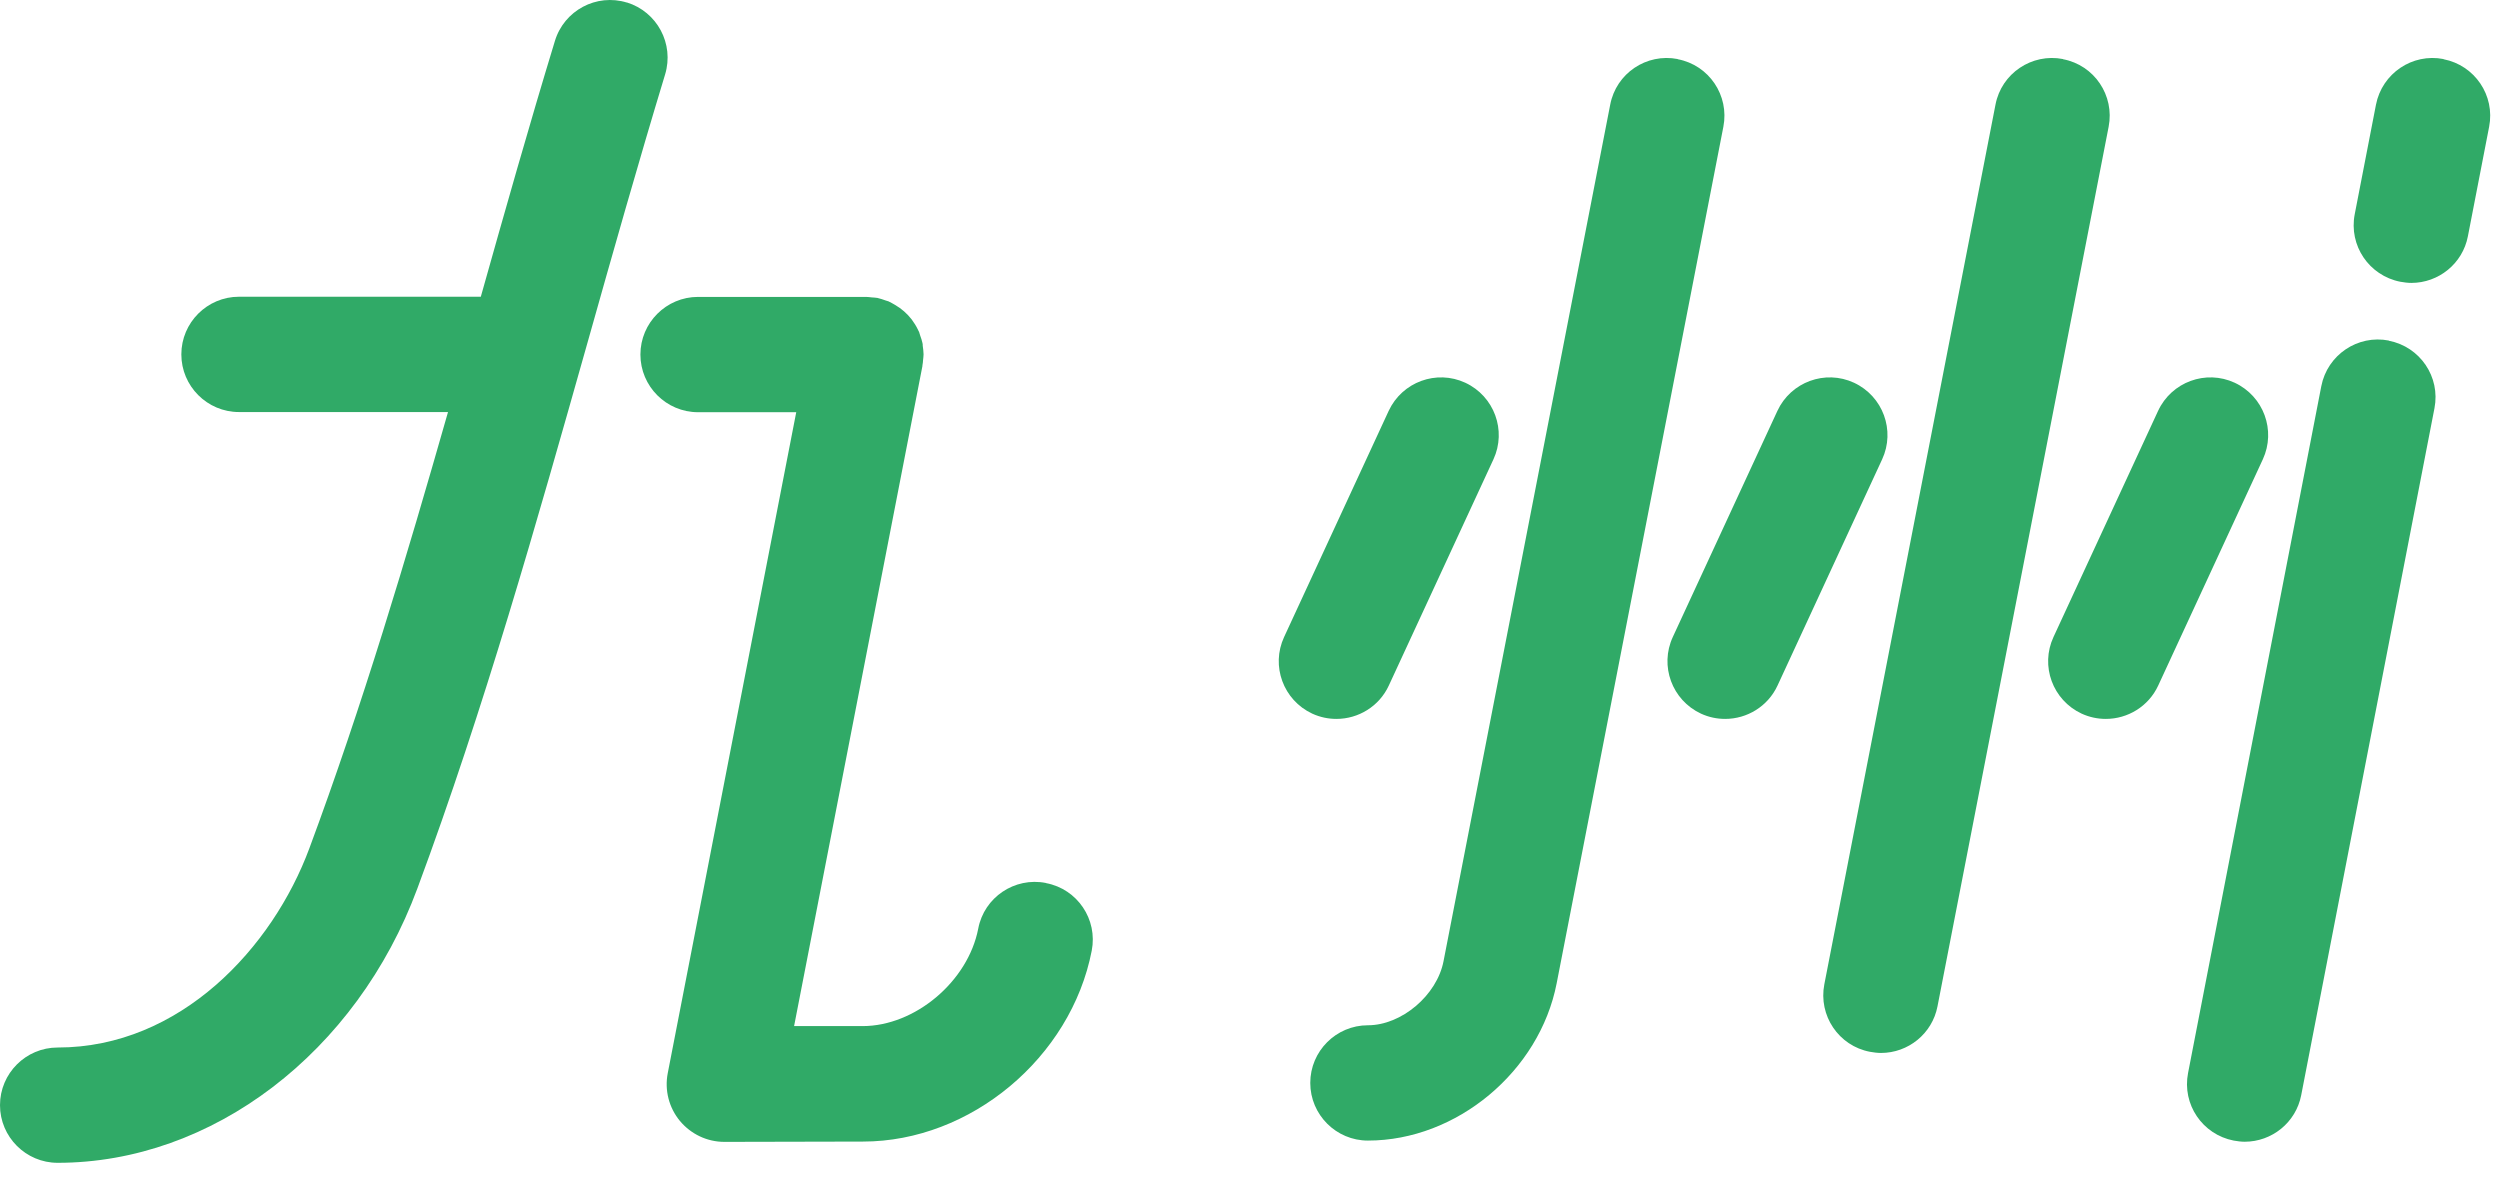
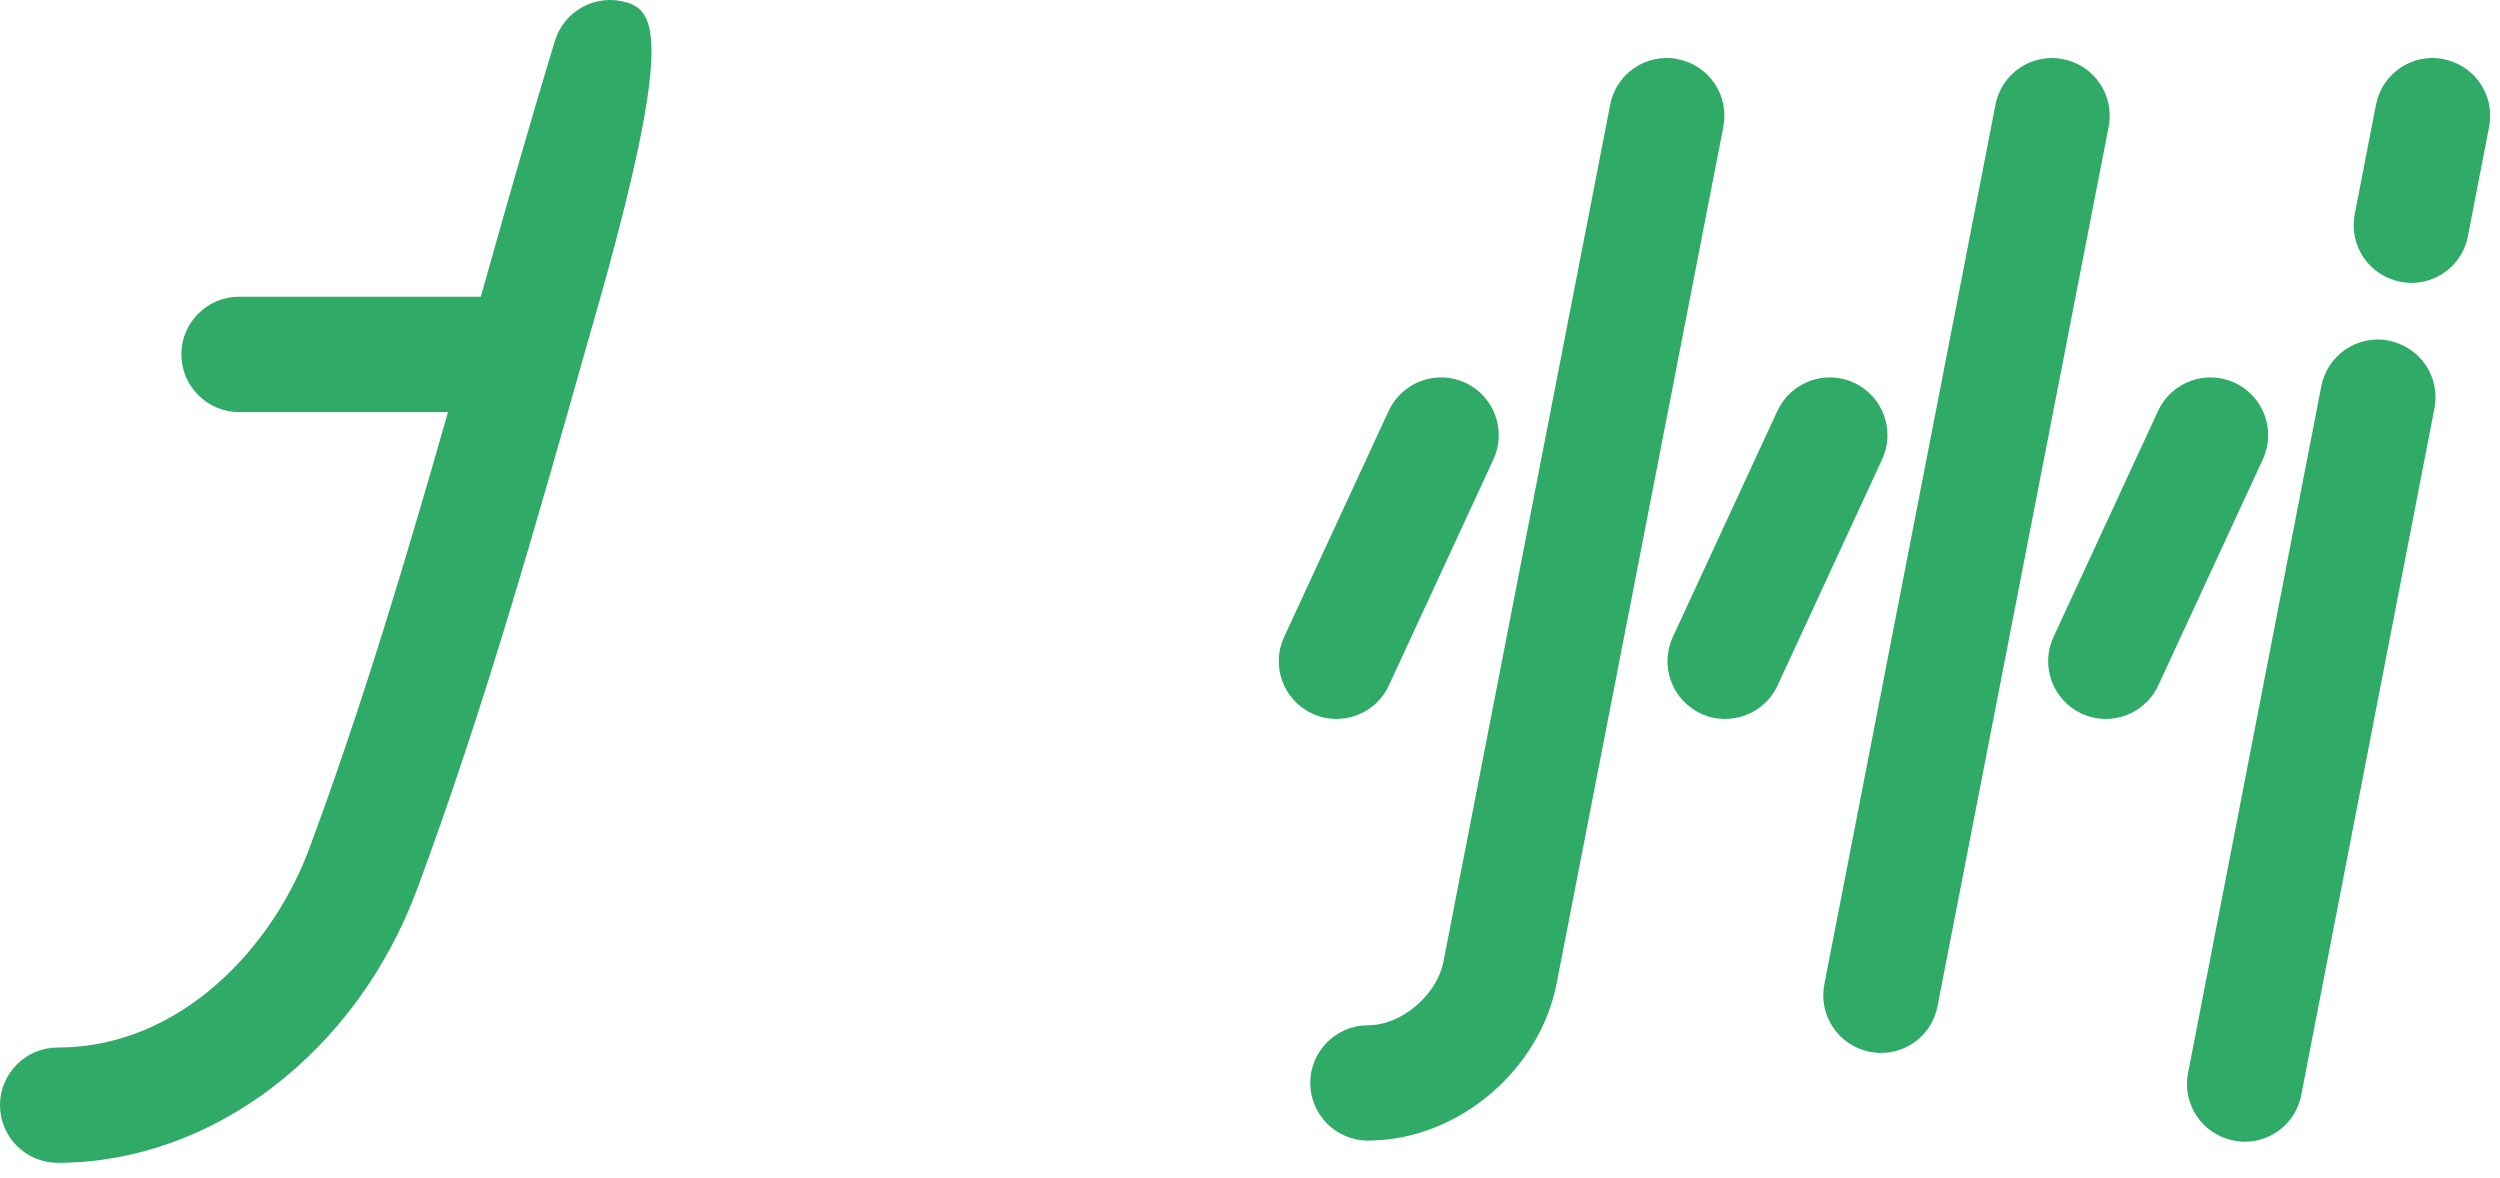
<svg xmlns="http://www.w3.org/2000/svg" width="121" height="57" viewBox="0 0 121 57" fill="none">
-   <path d="M50.616 42.735C49.109 42.44 47.634 43.429 47.347 44.944C46.853 47.503 44.286 49.663 41.751 49.663H38.434L44.645 17.718C44.645 17.718 44.645 17.718 44.645 17.71V17.686C44.668 17.599 44.668 17.511 44.676 17.431C44.684 17.344 44.7 17.248 44.7 17.16C44.7 17.16 44.7 17.152 44.7 17.144C44.7 17.001 44.676 16.865 44.66 16.73C44.66 16.682 44.66 16.634 44.645 16.594C44.621 16.475 44.581 16.363 44.541 16.252C44.517 16.196 44.509 16.132 44.485 16.068C44.469 16.036 44.445 16.004 44.437 15.973C44.349 15.789 44.246 15.622 44.126 15.462C43.903 15.175 43.632 14.936 43.313 14.753C43.209 14.697 43.114 14.633 43.002 14.585C42.962 14.569 42.922 14.561 42.875 14.546C42.739 14.498 42.604 14.45 42.46 14.418C42.46 14.418 42.46 14.418 42.452 14.418C42.364 14.402 42.277 14.402 42.189 14.394C42.101 14.386 42.014 14.37 41.918 14.37H41.894H33.786C32.248 14.37 30.996 15.622 30.996 17.16C30.996 18.699 32.248 19.951 33.786 19.951H38.538L32.319 51.943C32.16 52.764 32.375 53.609 32.909 54.255C33.444 54.893 34.225 55.267 35.062 55.267H35.07L41.767 55.252C46.972 55.252 51.836 51.194 52.84 46.012C53.135 44.497 52.146 43.03 50.632 42.743L50.616 42.735Z" fill="#30AA67" />
-   <path d="M30.342 0.124C28.867 -0.331 27.305 0.506 26.858 1.981C25.607 6.087 24.419 10.28 23.271 14.362H11.568C10.029 14.362 8.777 15.614 8.777 17.152C8.777 18.691 10.029 19.943 11.568 19.943H21.684C19.667 27.006 17.531 34.173 14.972 41.061C13.194 45.86 8.73 50.7 2.79 50.7C1.252 50.7 0 51.951 0 53.49C0 55.028 1.252 56.28 2.79 56.28C10.26 56.28 17.26 50.947 20.202 42.998C23.43 34.301 25.974 25.292 28.437 16.578C29.641 12.305 30.892 7.881 32.192 3.6C32.638 2.125 31.809 0.57 30.334 0.116L30.342 0.124Z" fill="#30AA67" />
+   <path d="M30.342 0.124C28.867 -0.331 27.305 0.506 26.858 1.981C25.607 6.087 24.419 10.28 23.271 14.362H11.568C10.029 14.362 8.777 15.614 8.777 17.152C8.777 18.691 10.029 19.943 11.568 19.943H21.684C19.667 27.006 17.531 34.173 14.972 41.061C13.194 45.86 8.73 50.7 2.79 50.7C1.252 50.7 0 51.951 0 53.49C0 55.028 1.252 56.28 2.79 56.28C10.26 56.28 17.26 50.947 20.202 42.998C23.43 34.301 25.974 25.292 28.437 16.578C32.638 2.125 31.809 0.57 30.334 0.116L30.342 0.124Z" fill="#30AA67" />
  <path d="M81.203 2.858C79.688 2.563 78.221 3.552 77.934 5.067L69.867 46.522C69.548 48.172 67.834 49.623 66.207 49.623C64.669 49.623 63.417 50.875 63.417 52.414C63.417 53.952 64.669 55.204 66.207 55.204C70.504 55.204 74.514 51.855 75.343 47.59L83.411 6.135C83.706 4.62 82.718 3.153 81.203 2.866V2.858Z" fill="#30AA67" />
  <path d="M99.85 2.858C98.343 2.563 96.868 3.552 96.581 5.067L88.298 47.638C88.003 49.153 88.992 50.62 90.506 50.907C90.69 50.939 90.865 50.963 91.041 50.963C92.348 50.963 93.52 50.038 93.775 48.706L102.058 6.135C102.353 4.62 101.365 3.153 99.85 2.866V2.858Z" fill="#30AA67" />
  <path d="M118.266 2.858C116.759 2.563 115.292 3.552 114.997 5.067L113.969 10.368C113.674 11.883 114.663 13.342 116.177 13.637C116.361 13.669 116.536 13.693 116.711 13.693C118.019 13.693 119.191 12.768 119.446 11.436L120.474 6.135C120.769 4.62 119.781 3.161 118.266 2.866V2.858Z" fill="#30AA67" />
  <path d="M115.62 16.483C114.113 16.188 112.646 17.176 112.351 18.691L105.902 51.935C105.607 53.45 106.595 54.909 108.11 55.204C108.293 55.236 108.469 55.26 108.644 55.26C109.952 55.26 111.123 54.335 111.379 53.004L117.828 19.759C118.123 18.245 117.135 16.786 115.62 16.491V16.483Z" fill="#30AA67" />
  <path d="M64.685 34.795C65.737 34.795 66.75 34.197 67.22 33.177L72.283 22.231C72.928 20.836 72.322 19.177 70.919 18.524C69.524 17.878 67.866 18.484 67.212 19.887L62.15 30.833C61.504 32.228 62.11 33.886 63.513 34.54C63.896 34.715 64.286 34.795 64.685 34.795Z" fill="#30AA67" />
  <path d="M89.733 18.524C88.338 17.878 86.679 18.484 86.026 19.887L80.963 30.833C80.318 32.228 80.924 33.886 82.327 34.54C82.709 34.715 83.1 34.795 83.499 34.795C84.551 34.795 85.563 34.197 86.034 33.177L91.096 22.231C91.742 20.836 91.136 19.177 89.733 18.524Z" fill="#30AA67" />
  <path d="M108.158 18.524C106.762 17.878 105.104 18.484 104.451 19.887L99.388 30.833C98.742 32.228 99.348 33.886 100.751 34.54C101.134 34.715 101.525 34.795 101.923 34.795C102.976 34.795 103.988 34.197 104.459 33.177L109.521 22.231C110.167 20.836 109.561 19.177 108.158 18.524Z" fill="#30AA67" />
</svg>